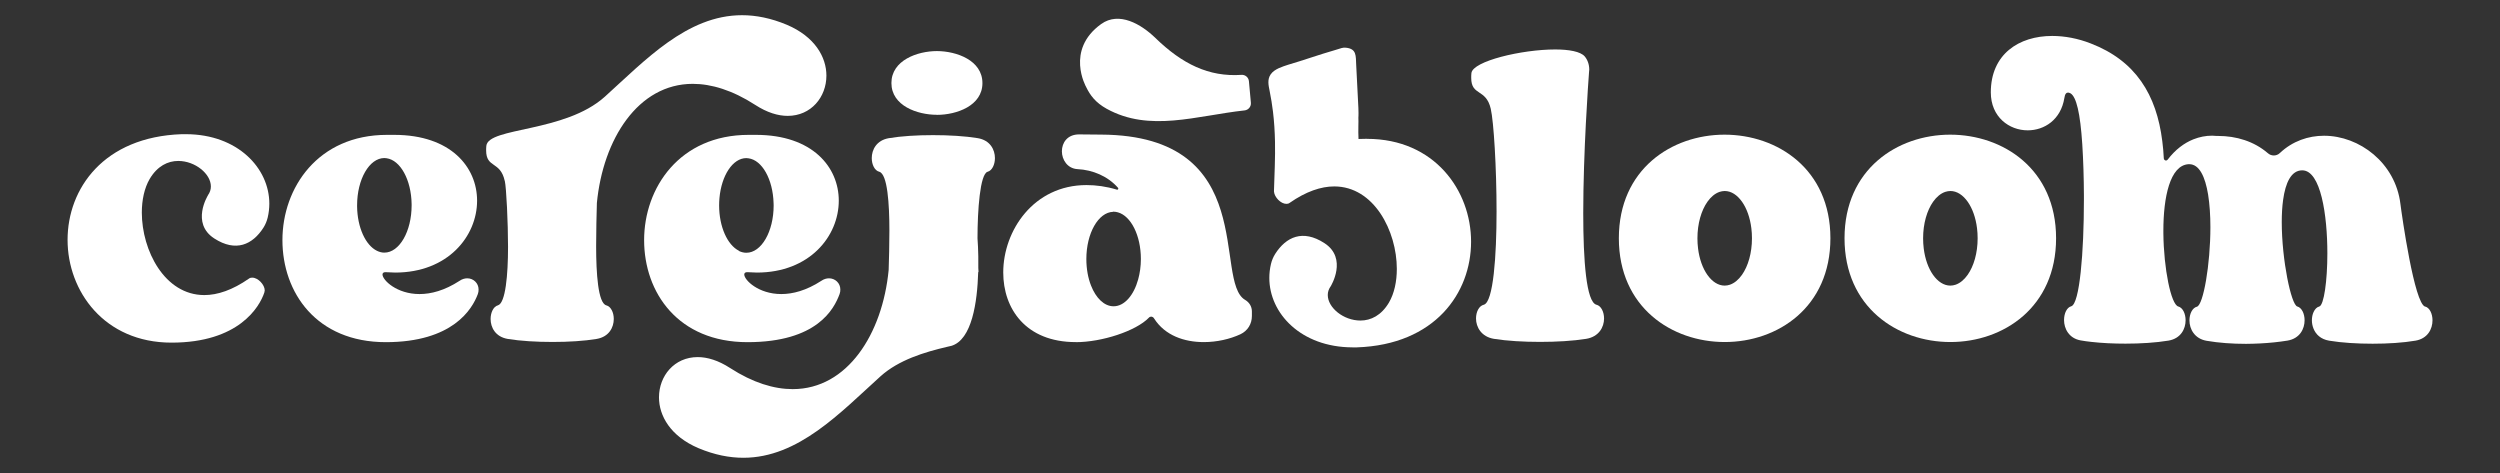
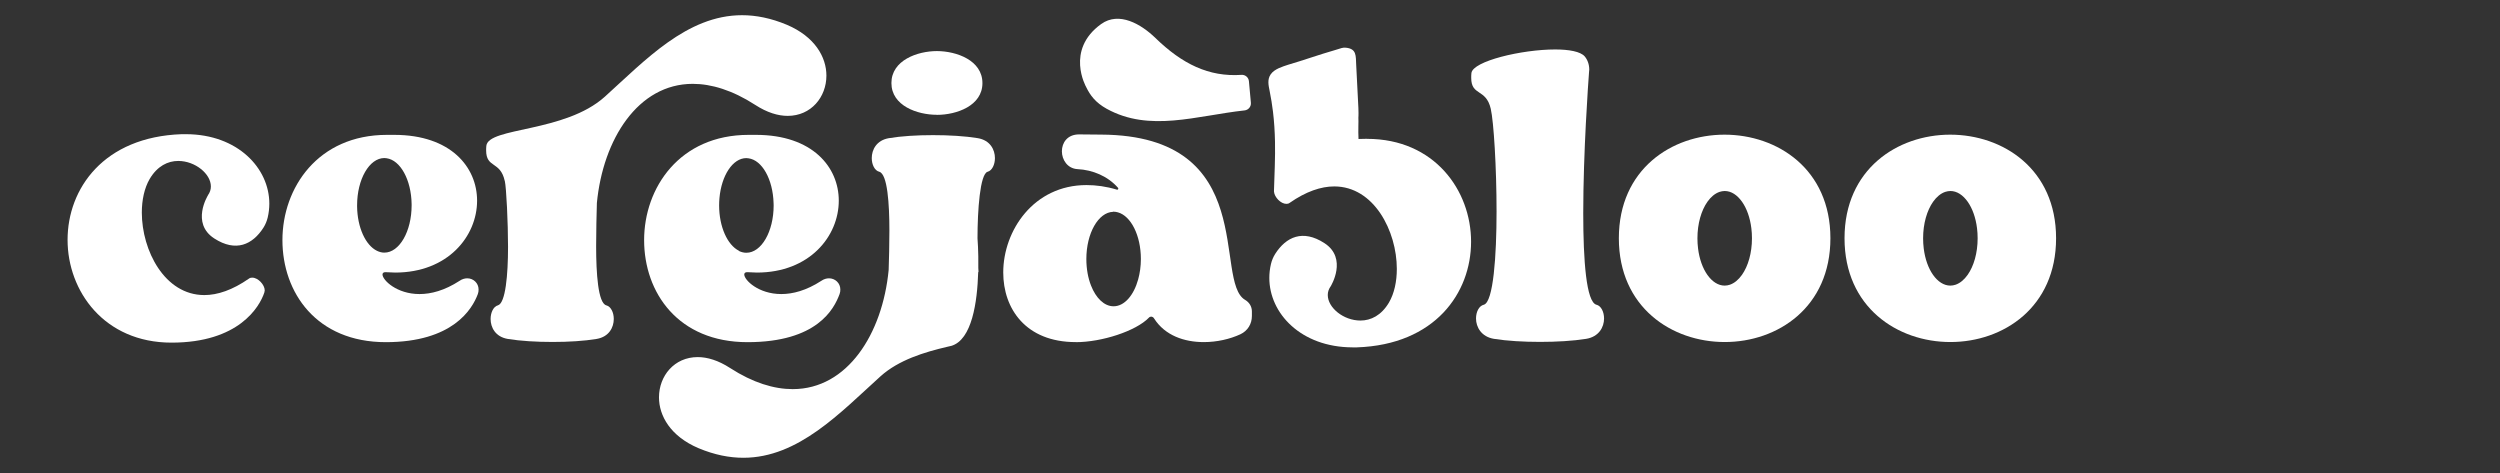
<svg xmlns="http://www.w3.org/2000/svg" id="Layer_1" data-name="Layer 1" viewBox="0 0 370 70">
  <rect x="0" y="0" width="370" height="70" fill="#333333" stroke="none" />
  <defs>
    <style>
      .cls-1 {
        fill: #fff;
      }
    </style>
  </defs>
  <path class="cls-1" d="M57.09,50.64c9.91,0,12.8-4.88,13.63-7.12.09-.23.11-.45.11-.68,0-.94-.77-1.65-1.67-1.65-.37,0-.77.11-1.14.37-2.24,1.45-4.23,1.96-5.93,1.96-3.38,0-5.48-2.07-5.48-2.9,0-.2.14-.34.43-.34l1.45.06c7.81,0,12.12-5.39,12.12-10.64,0-4.94-3.86-9.74-12.26-9.74h-1.08c-10.22,0-15.47,7.83-15.47,15.58s5.02,15.1,15.3,15.1ZM56.89,23.39c.11,0,.22.01.32.03,2.05.28,3.66,3.2,3.71,6.8,0,.06,0,.11,0,.17,0,3.86-1.81,7-4.04,7-.38,0-.74-.1-1.09-.27-1.67-.81-2.9-3.43-2.94-6.56,0-.06,0-.12,0-.17,0-3.86,1.81-7,4.04-7Z" />
  <path class="cls-1" d="M74.71,26.77c.23.97.48,6.24.48,9.76,0,4.14-.37,8.35-1.5,8.66-.65.17-1.08,1.05-1.08,2.02,0,1.25.71,2.64,2.53,2.95,1.87.31,4.26.45,6.64.45s4.68-.14,6.53-.45c1.82-.31,2.53-1.7,2.53-2.95,0-.97-.43-1.85-1.11-2.02-1.22-.34-1.5-4.74-1.5-8.74,0-1.73.06-5.19.11-6.41.91-9.45,6.1-17.63,14.19-17.63,2.75,0,5.88.94,9.25,3.12,1.76,1.14,3.38,1.62,4.8,1.62,3.46,0,5.73-2.78,5.73-5.96,0-2.73-1.7-5.76-5.85-7.52-2.36-.99-4.57-1.42-6.64-1.42-8.15,0-14.36,6.7-20.3,12.06-5.93,5.34-17.23,4.49-17.54,7.27-.03.26-.03.48-.03.68,0,2.67,2.1,1.53,2.75,4.51Z" />
  <path class="cls-1" d="M110.57,40.28l1.45.06c7.81,0,12.12-5.39,12.12-10.64,0-4.94-3.86-9.74-12.26-9.74h-1.08c-10.22,0-15.47,7.83-15.47,15.58s5.02,15.1,15.3,15.1,12.8-4.88,13.63-7.12c.09-.23.11-.45.11-.68,0-.94-.77-1.65-1.67-1.65-.37,0-.77.11-1.14.37-2.24,1.45-4.23,1.96-5.93,1.96-3.38,0-5.48-2.07-5.48-2.9,0-.2.14-.34.43-.34ZM109.36,37.11c-1.69-.84-2.93-3.53-2.93-6.72,0-.37.02-.73.05-1.08.3-3.35,1.97-5.91,3.98-5.91.1,0,.21.01.31.03,2.02.26,3.62,3.1,3.72,6.63,0,.11.01.23.01.35,0,3.86-1.81,7-4.04,7-.38,0-.76-.1-1.11-.27Z" />
  <path class="cls-1" d="M138.66,17c2.89,0,6.74-1.33,6.74-4.7,0-3.37-3.83-4.73-6.73-4.74-2.9,0-6.74,1.37-6.74,4.73,0,3.37,3.84,4.7,6.73,4.7Z" />
  <path class="cls-1" d="M159.21,50.64c3.86,0,8.91-1.65,10.81-3.61.09-.11.23-.17.34-.17.17,0,.37.11.45.28,1.62,2.53,4.48,3.49,7.35,3.49,1.96,0,3.89-.45,5.42-1.16,1.08-.51,1.7-1.53,1.7-2.7v-.68c0-.71-.37-1.33-.99-1.7-4.77-2.73,2.27-24.35-21.32-24.47l-3.26-.03c-1.76,0-2.55,1.25-2.55,2.5s.82,2.55,2.3,2.64c2.27.11,4.51,1.05,6.02,2.78l.03.09c0,.09-.06.17-.14.17h-.06c-1.59-.48-3.09-.68-4.51-.68-7.81,0-12.32,6.73-12.32,12.94,0,5.34,3.32,10.3,10.73,10.3ZM164.74,31.33s.05,0,.07,0c.22,0,.44.04.65.1,1.92.54,3.39,3.42,3.39,6.9,0,1.08-.15,2.11-.4,3.02-.65,2.35-2.03,3.98-3.64,3.98-1.39,0-2.62-1.22-3.34-3.07-.44-1.12-.69-2.47-.69-3.92,0-3.82,1.77-6.92,3.96-6.99Z" />
  <path class="cls-1" d="M236.27,45.1c-1.5-.4-1.95-6.53-1.95-13.54,0-8.97.74-19.36.86-20.92l.03-.34c0-.79-.27-1.48-.68-1.96-.62-.71-2.3-1.02-4.37-1.02-4.96,0-12.18,1.73-12.39,3.49-.03.26-.03.48-.03.71,0,2.73,2.18,1.53,2.89,4.57.44,1.9.86,8.69.86,15.21s-.47,13.43-1.89,13.8c-.71.17-1.15,1.05-1.15,2.04,0,1.25.77,2.7,2.66,3.01,1.95.31,4.37.45,6.82.45s4.87-.14,6.81-.45c1.92-.31,2.66-1.76,2.66-3.01,0-.99-.44-1.87-1.12-2.04Z" />
  <path class="cls-1" d="M255.23,19.93c-7.81,0-15.64,5.11-15.64,15.33s7.83,15.36,15.67,15.36,15.64-5.14,15.64-15.36-7.83-15.33-15.67-15.33ZM257.81,40.68c-.51.72-1.12,1.23-1.79,1.46-.25.08-.51.13-.77.13-.97,0-1.86-.6-2.56-1.59-.69-.98-1.19-2.35-1.38-3.92-.06-.48-.09-.98-.09-1.49,0-2.18.57-4.12,1.48-5.41.51-.72,1.12-1.23,1.79-1.46.25-.08.51-.13.77-.13.97,0,1.86.6,2.56,1.59.69.98,1.19,2.35,1.38,3.92.06.48.09.98.09,1.49,0,2.18-.57,4.12-1.48,5.41Z" />
  <path class="cls-1" d="M288.63,19.93c-7.81,0-15.64,5.11-15.64,15.33s7.83,15.36,15.67,15.36,15.64-5.14,15.64-15.36-7.83-15.33-15.67-15.33ZM291.21,40.68c-.51.72-1.12,1.23-1.79,1.46-.25.08-.51.13-.77.13-.97,0-1.86-.6-2.56-1.59-.69-.98-1.19-2.35-1.38-3.92-.06-.48-.09-.98-.09-1.49,0-2.18.57-4.12,1.48-5.41.51-.72,1.12-1.23,1.79-1.46.25-.08.51-.13.77-.13.97,0,1.86.6,2.56,1.59.69.98,1.19,2.35,1.38,3.92.06.48.09.98.09,1.49,0,2.18-.57,4.12-1.48,5.41Z" />
  <path class="cls-1" d="M117.31,57.59c-2.75,0-5.88-.94-9.25-3.12-1.76-1.14-3.38-1.62-4.8-1.62-3.46,0-5.73,2.78-5.73,5.96,0,2.73,1.7,5.76,5.85,7.52,2.36.99,4.57,1.42,6.64,1.42,8.15,0,14.36-6.7,20.3-12.06,2.69-2.42,6.49-3.57,9.86-4.36.19-.04.37-.09.56-.13h0s.01,0,.02,0c3.11-.88,3.88-6.55,4.01-10.88l.05-.12c-.01-.17-.02-.34-.03-.52.04-2.49-.12-4.4-.12-4.4,0-4.14.37-9.55,1.5-9.86.65-.17,1.08-1.05,1.08-2.02,0-1.25-.71-2.64-2.53-2.95-1.87-.31-4.26-.45-6.64-.45s-4.68.14-6.53.45c-1.82.31-2.53,1.7-2.53,2.95,0,.97.43,1.85,1.11,2.02,1.22.34,1.5,4.74,1.5,8.74,0,1.73-.06,4.58-.11,5.8-.91,9.45-6.1,17.63-14.19,17.63Z" />
-   <path class="cls-1" d="M358.92,45.38c-1.59-.43-3.43-13.4-3.66-15.21-.74-6.07-6.07-10.08-11.3-10.08-2.33,0-4.66.79-6.53,2.55-.26.26-.6.37-.91.37s-.62-.11-.88-.34c-2.04-1.76-4.68-2.55-7.35-2.55-.08,0-.17,0-.25,0-.21-.02-.43-.04-.64-.04-.94,0-1.87.18-2.78.54-1.37.55-2.67,1.52-3.8,3-.08.09-.16.14-.25.14-.16,0-.33-.14-.33-.34-.04-.85-.11-1.69-.22-2.52-.85-6.88-3.94-11.91-10.59-14.47-1.88-.74-3.85-1.11-5.7-1.11-4.94,0-9.09,2.7-9.09,8.35,0,3.66,2.73,5.62,5.46,5.62,2.46,0,4.91-1.56,5.43-4.8.08-.6.3-.79.55-.79.11,0,.22.06.35.11.87.51,1.45,2.92,1.75,7.57.15,2.35.23,4.97.24,7.59,0,.19,0,.39,0,.58,0,7.81-.63,15.44-1.88,15.78-.65.17-1.06,1.05-1.06,2.04,0,1.25.71,2.7,2.46,3.01.49.09,1.02.16,1.57.22,1.56.18,3.3.26,5.07.26,2.24,0,4.48-.14,6.36-.45,1.82-.31,2.53-1.73,2.53-3.01,0-.99-.43-1.87-1.08-2.04-1.08-.28-2.16-5.6-2.21-10.84,0-.13,0-.26,0-.4,0-4.91.97-9.65,3.72-9.82h.11c1.5,0,2.36,1.87,2.79,4.49.23,1.44.34,3.11.34,4.82,0,5.54-1.05,11.52-1.99,11.78-.68.17-1.11,1.05-1.11,2.04,0,1.25.74,2.7,2.55,3.01s3.8.45,5.82.45c.69,0,1.39-.03,2.08-.06,1.39-.07,2.76-.21,4.06-.42,1.82-.31,2.53-1.73,2.53-3.01,0-.99-.43-1.87-1.08-2.04-.91-.26-2.3-6.9-2.3-12.49,0-1.16.06-2.28.2-3.28.35-2.55,1.2-4.38,2.83-4.38,2.75,0,3.72,6.64,3.72,12.29,0,4.09-.51,7.66-1.19,7.86-.37.09-.66.4-.85.82-.16.35-.25.77-.25,1.23,0,.41.08.83.24,1.23.34.84,1.06,1.57,2.31,1.78,1.87.31,4.14.45,6.44.45s4.48-.14,6.33-.45c1.82-.31,2.53-1.73,2.53-3.01,0-.99-.43-1.87-1.08-2.04Z" />
  <path class="cls-1" d="M30.77,28.92s-2.55,4.11.94,6.37c3.2,2.07,5.67.91,7.27-1.58.3-.47.51-.98.64-1.52.16-.68.24-1.36.24-2.05,0-5.25-4.68-10.25-12.29-10.28h-.68c-11.55.4-16.89,8.06-16.89,15.64s5.42,15.21,15.38,15.21,13.03-5.28,13.74-7.41l.06-.31c0-.85-.99-1.9-1.85-1.9-.17,0-.34.03-.48.14-2.44,1.7-4.66,2.44-6.61,2.44-5.88,0-9.25-6.61-9.25-12.21,0-1.85.37-3.61,1.16-4.97,1.14-1.93,2.7-2.67,4.23-2.67,2.5,0,4.83,1.9,4.83,3.78,0,.45-.14.89-.44,1.3h0Z" />
  <g>
    <path class="cls-1" d="M202.32,20.54c-.43,0-.85.01-1.26.03-.07-1.29.02-2.65-.02-3.14-.01-.13.05-.21,0-1.48-.05-1.26-.24-4.47-.32-6.29-.07-1.45.07-2.43-1.52-2.6-.5-.05-.67.07-1.58.34-2.47.71-4.64,1.5-6.97,2.18-.87.29-2.02.62-2.58,1.41-.54.77-.33,1.64-.16,2.49.2,1.01.37,2.02.49,3.04.18,1.48.27,2.97.3,4.46.05,2.37-.08,4.85-.15,7.21v.07s0,.04,0,.06c0,.02,0,.03,0,.05h0c.08.83,1.01,1.8,1.83,1.8.17,0,.34-.03.48-.14,2.44-1.7,4.66-2.44,6.61-2.44,5.88,0,9.26,6.61,9.26,12.21,0,1.85-.37,3.61-1.16,4.97-1.14,1.93-2.7,2.67-4.23,2.67-2.5,0-4.83-1.9-4.83-3.78,0-.45.14-.89.44-1.3h0s2.55-4.12-.94-6.38c-3.21-2.08-5.67-.91-7.27,1.58-.3.47-.51.98-.64,1.52-.16.68-.24,1.37-.24,2.05,0,5.25,4.68,10.25,12.29,10.28h.68c11.56-.4,16.89-8.06,16.89-15.64s-5.42-15.22-15.39-15.22Z" />
    <path class="cls-1" d="M162.97,3.56c2.65-1.91,5.93.02,8.03,2.06,3.95,3.83,7.88,5.79,12.74,5.46.56-.04,1.05.38,1.1.94l.29,3.19c.05.57-.37,1.07-.93,1.13-7.14.78-14.06,3.27-20.41-.24-1.66-.92-2.45-2-3.04-3.22,0,0-3.13-5.48,2.23-9.33Z" />
  </g>
</svg>